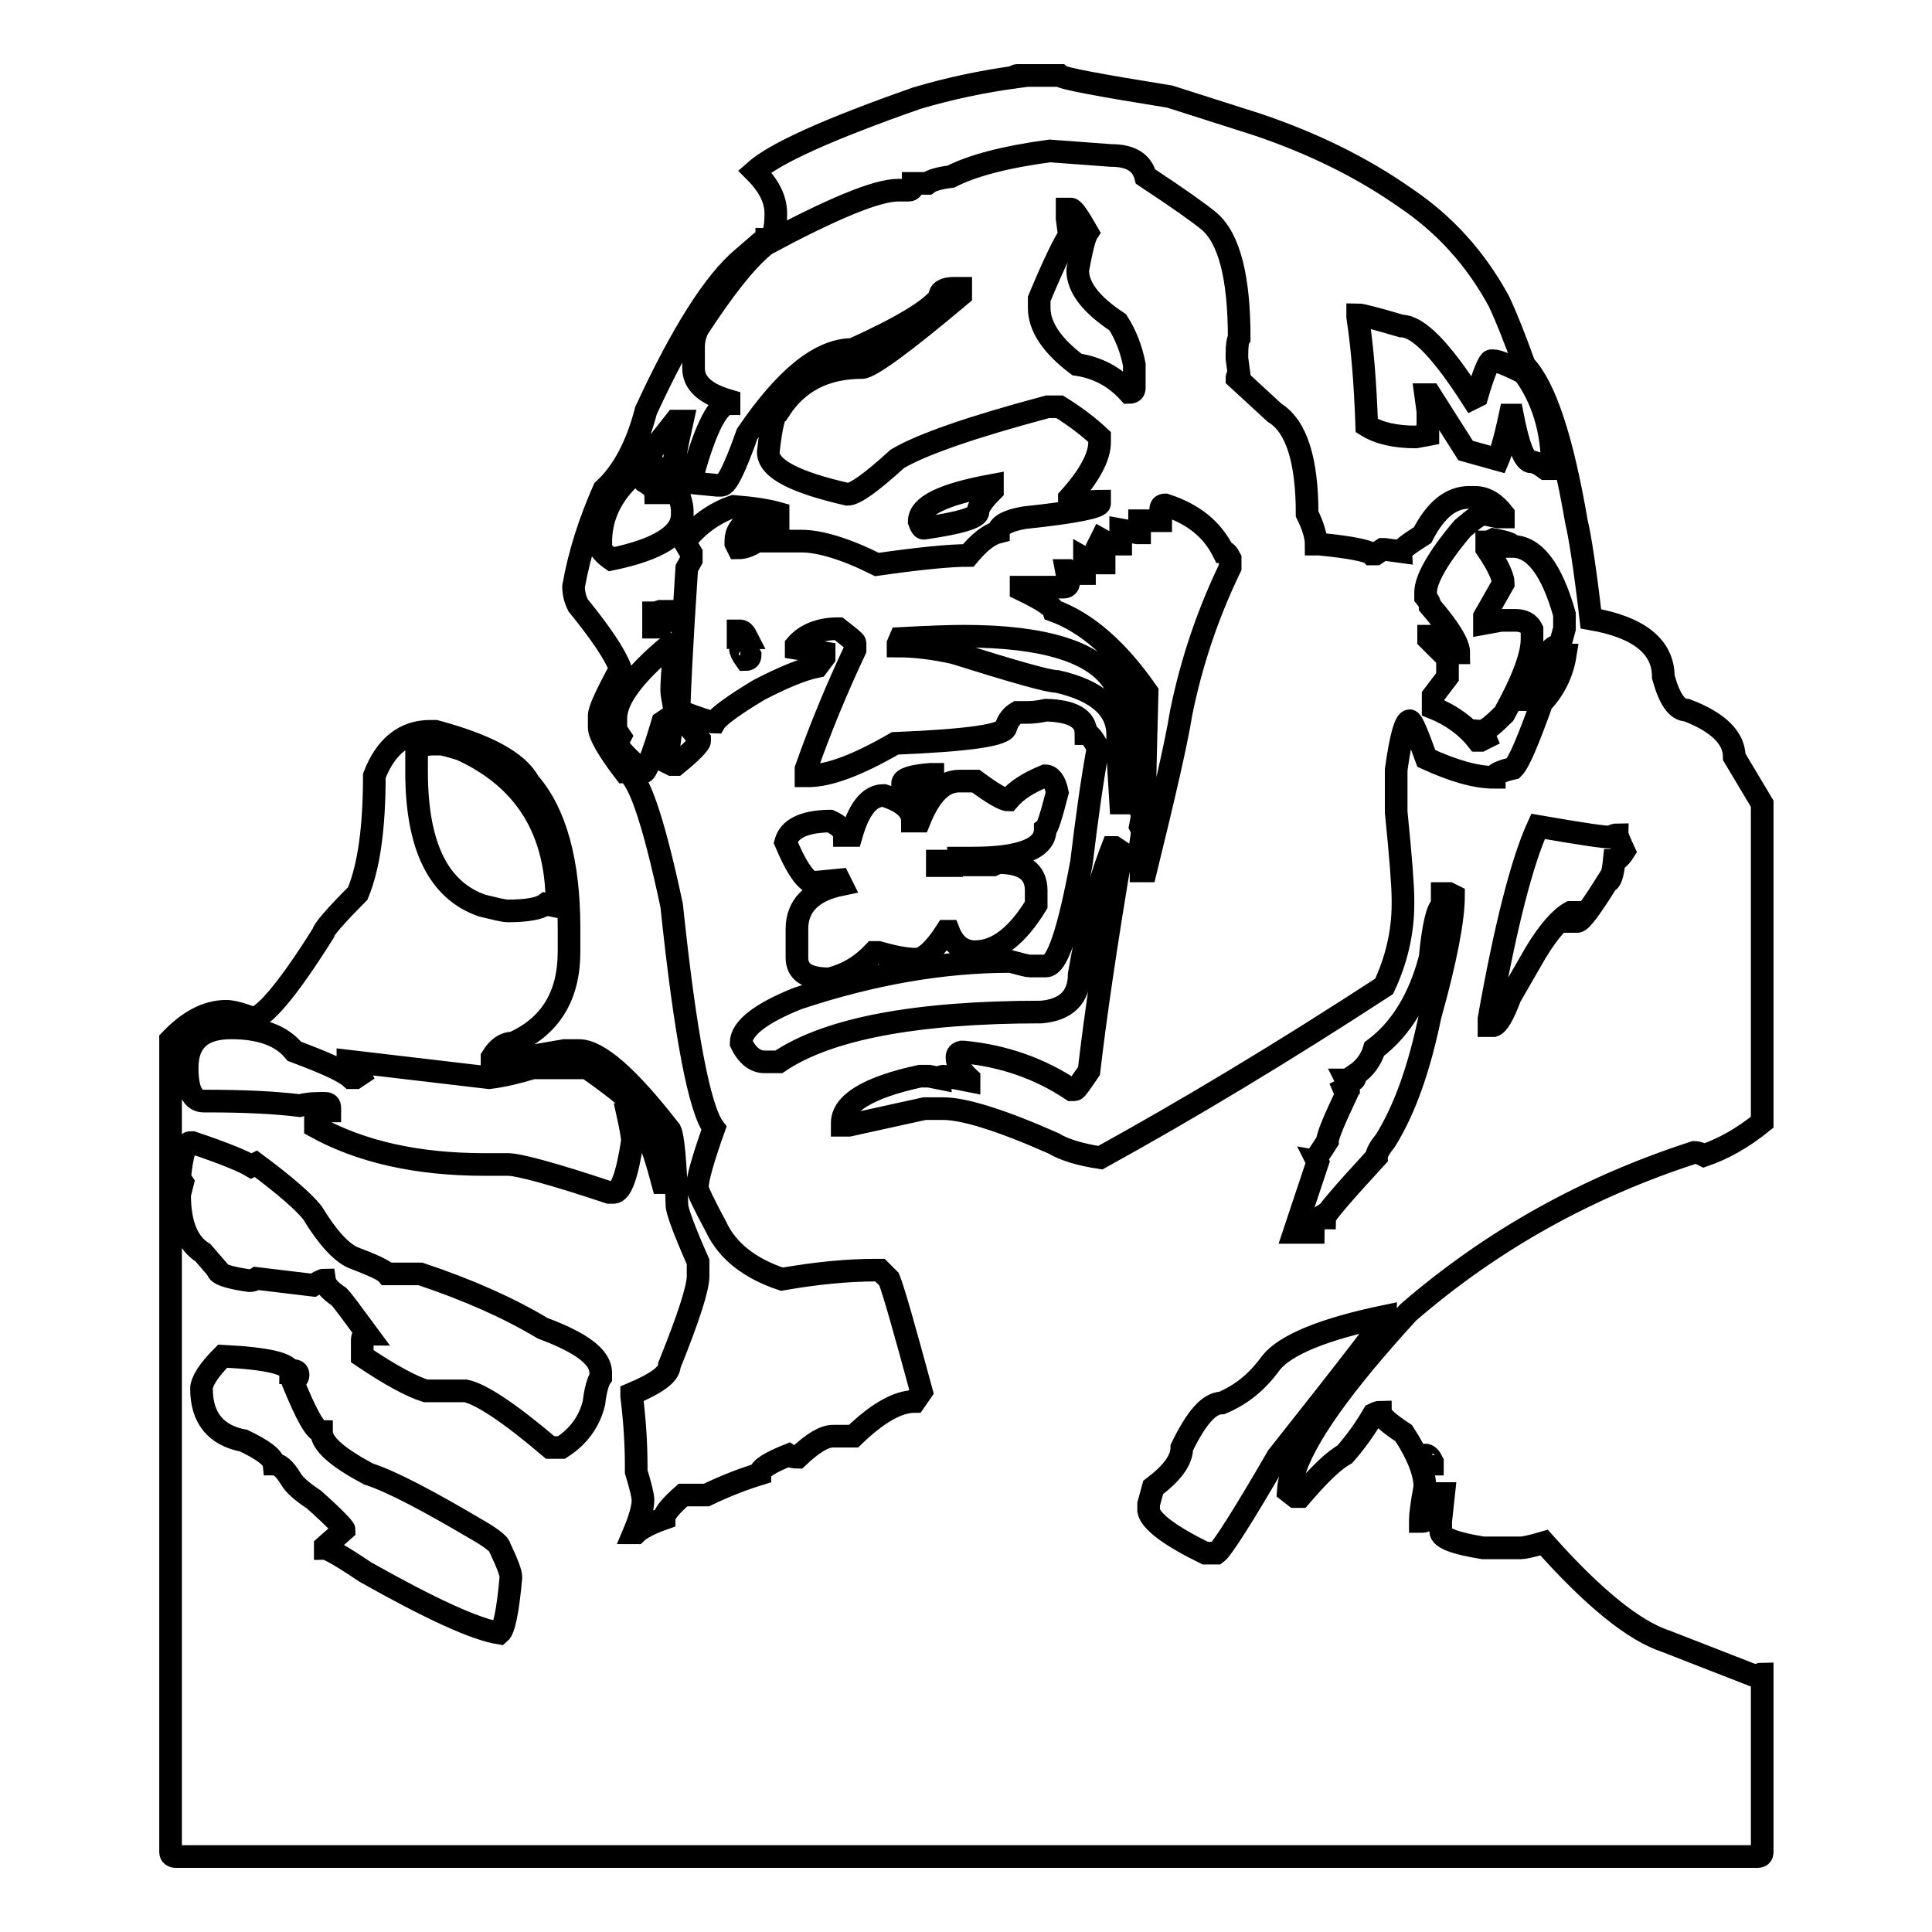
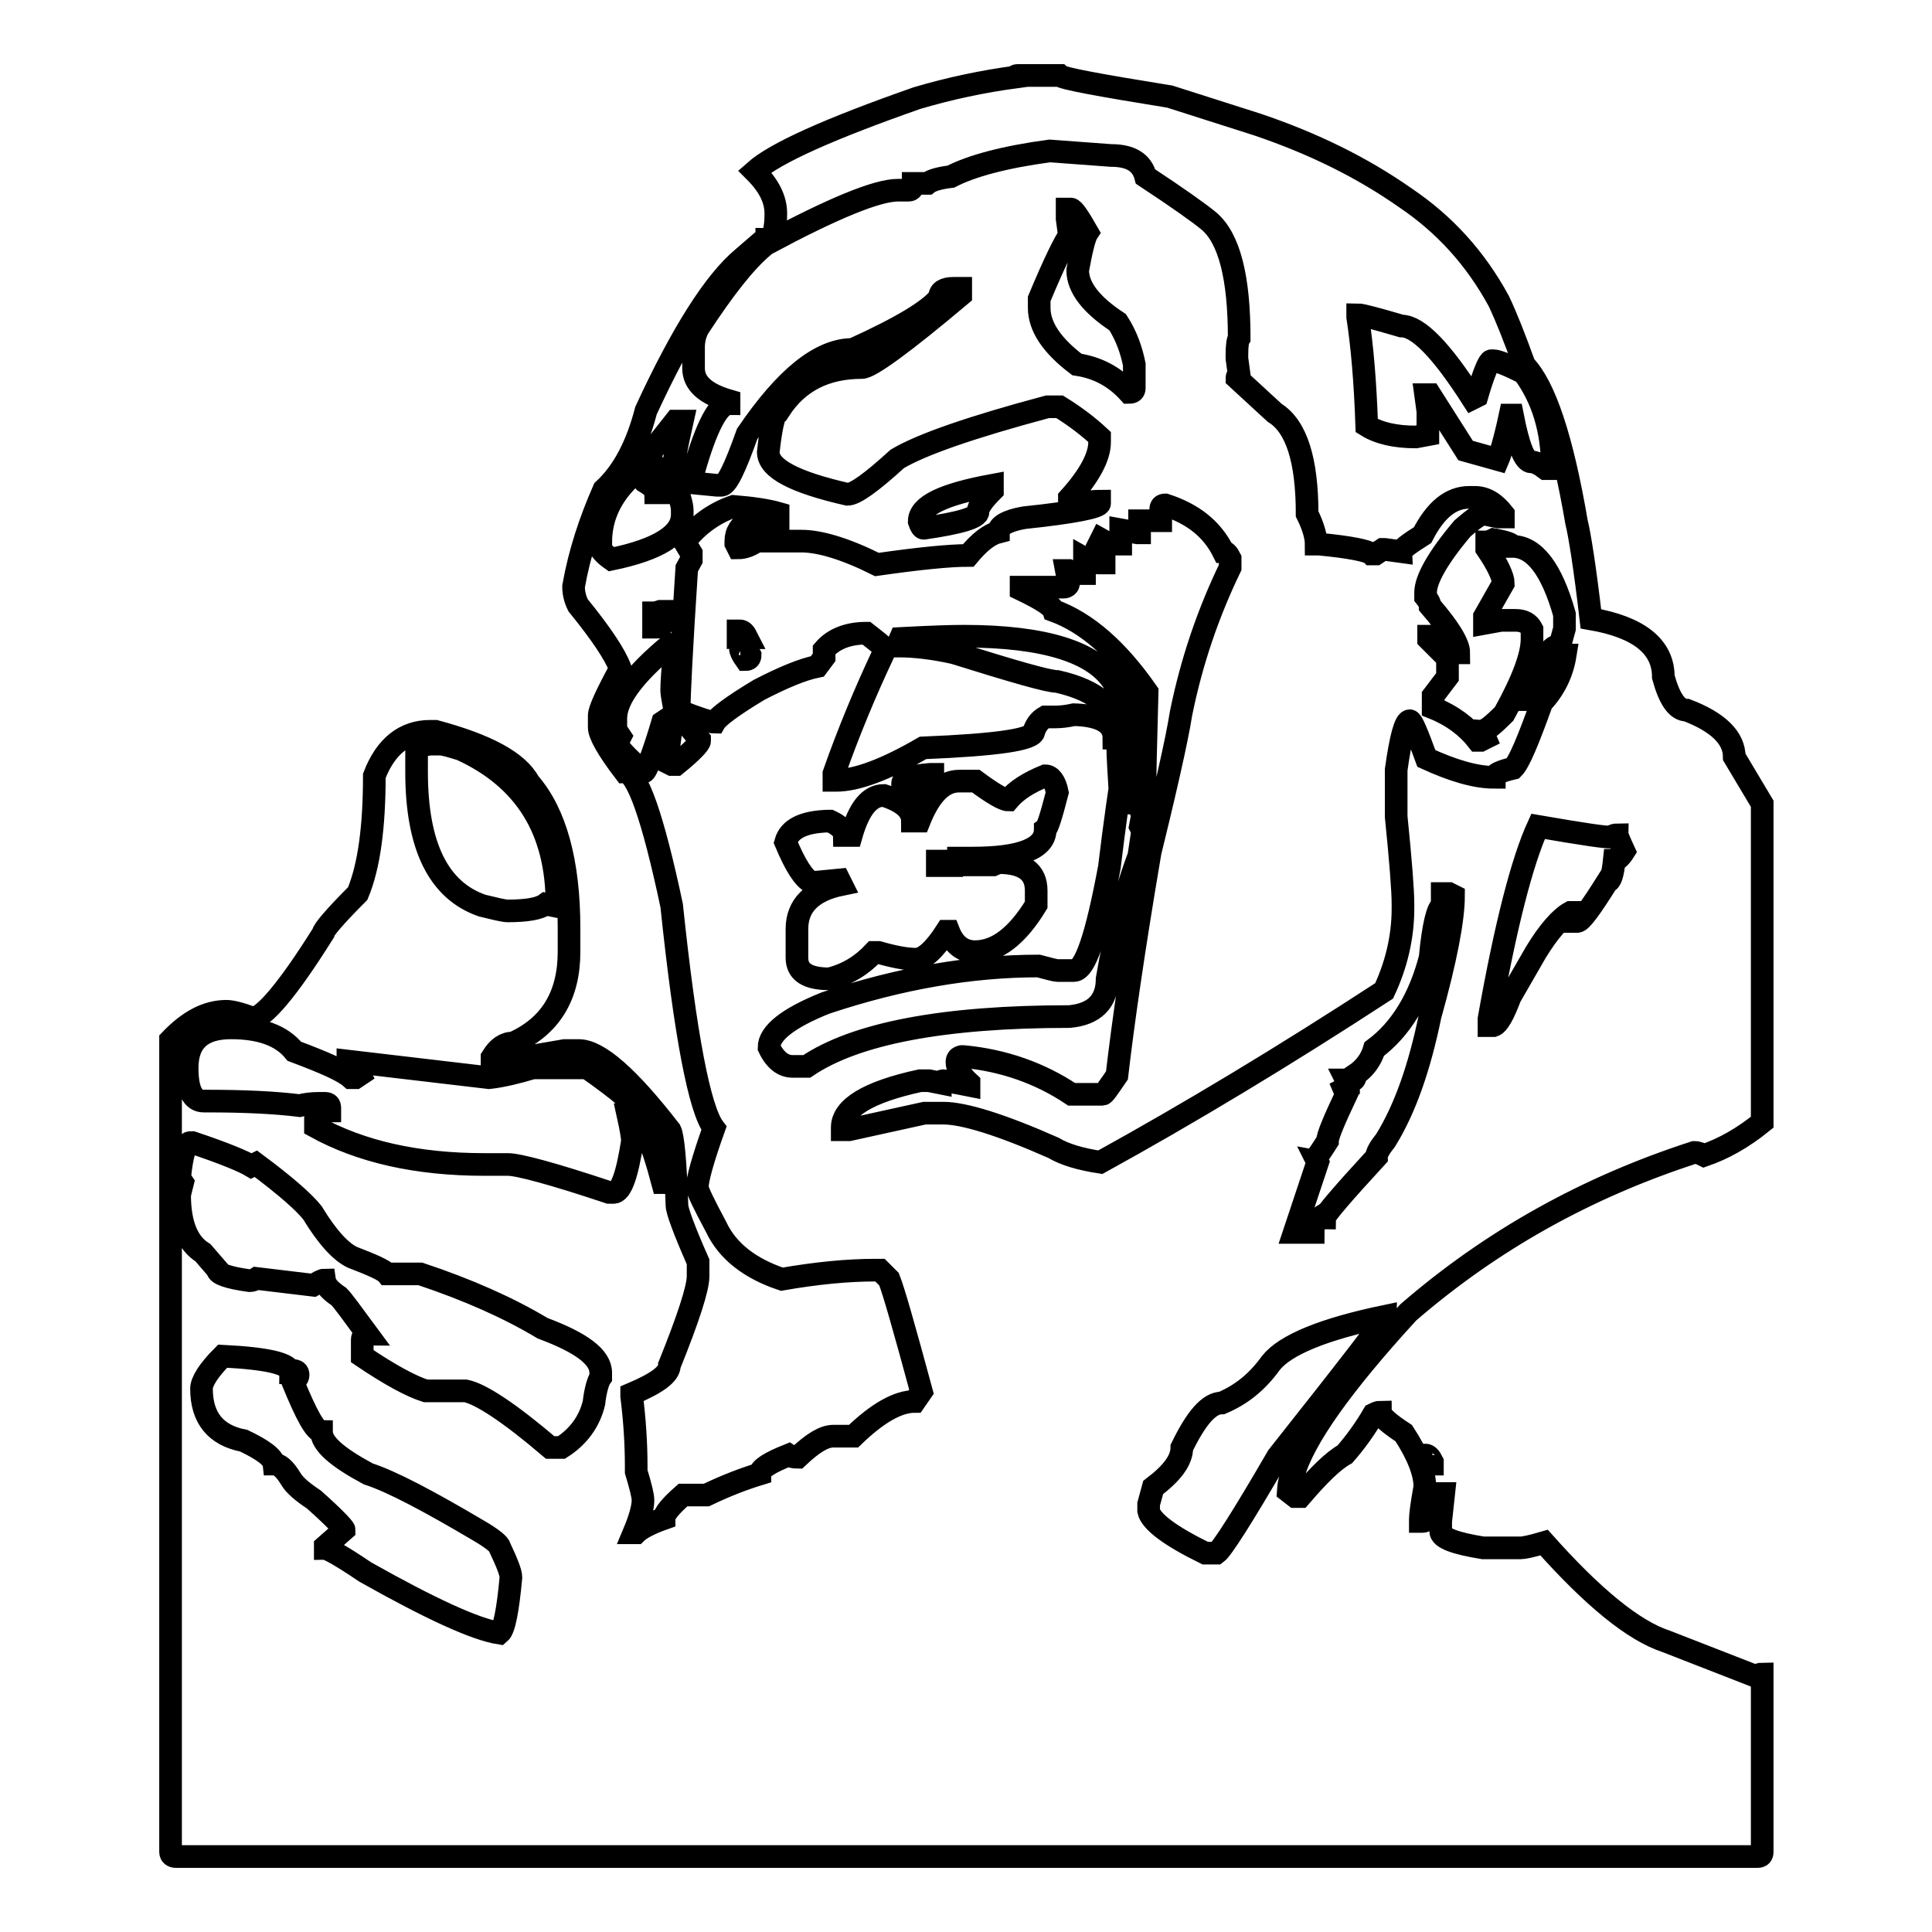
<svg xmlns="http://www.w3.org/2000/svg" version="1.1" x="0px" y="0px" viewBox="0 0 256 256" enable-background="new 0 0 256 256" xml:space="preserve">
  <g>
    <g>
-       <path stroke-width="3" fill-opacity="0" stroke="#000000" d="M134.8,10h5.6c0.4,0.4,5.3,1.3,14.6,2.8l11.6,3.7c7.4,2.5,13.9,5.7,19.6,9.7c5.2,3.5,9.3,8,12.4,13.7c1,2.1,2.1,4.9,3.4,8.5c2.7,2.8,5,9.7,6.9,20.8c0.4,1.6,1.1,5.9,1.9,12.8c6.4,1.1,9.6,3.7,9.6,7.7c0.8,2.9,1.8,4.4,3.1,4.4c4.2,1.6,6.3,3.7,6.3,6.2l3.7,6.2v42.2c-2.6,2.1-5.1,3.5-7.7,4.4c-0.4-0.2-0.8-0.4-1.3-0.4c-14.2,4.6-26.8,11.6-37.9,21.2c-8.8,9.6-13.9,16.8-15.2,21.5c-0.3,0-0.6,0.7-0.7,2.2l0.9,0.7h0.7c2.4-2.8,4.3-4.7,5.9-5.6c1.4-1.6,2.7-3.4,3.8-5.3c0.4-0.2,0.7-0.3,0.9-0.3c0,0.5,1.1,1.5,3.1,2.8c1.9,2.9,2.8,5.3,2.8,7.1c-0.4,2.2-0.6,3.7-0.6,4.3v0.3h0.3c0.7,0,1.4-1.2,2.2-3.7h0.6l-0.4,3.7v1.3c0,0.9,1.9,1.6,5.6,2.2h5c0.4,0,1.4-0.2,3.1-0.7c6.5,7.3,11.9,11.7,16.2,13.1l11.8,4.6c0.4-0.2,0.7-0.3,0.9-0.3v23.6c0,0.4-0.2,0.6-0.6,0.6H23.3c-0.4,0-0.7-0.2-0.7-0.6V137.8c2.4-2.5,4.8-3.8,7.4-3.8c0.7,0,1.9,0.3,3.5,0.9c1.4,0,4.6-3.7,9.3-11.2c0-0.4,1.5-2.2,4.6-5.3c1.5-3.6,2.2-8.8,2.2-15.6c1.5-3.9,4-5.9,7.4-5.9h0.7c6.7,1.8,10.9,4,12.4,6.8c3.5,4,5.3,10.5,5.3,19.3v3.1c0,5.9-2.5,9.9-7.4,12.1c-1.1,0-2,0.6-2.8,1.9v0.7h0.3l9.3-1.6h1.9c2.6,0,6.6,3.5,12.1,10.6c0.4,0.8,0.7,4.1,0.9,9.9c0,0.7,0.9,3.2,2.8,7.5v1.9c0,1.6-1.3,5.6-3.8,11.8c0,1.2-1.7,2.4-5,3.8v0.3c0.4,3.2,0.6,6.3,0.6,9.3v0.7c0.6,2,0.9,3.2,0.9,3.8c0,0.9-0.4,2.4-1.2,4.3h0.3c0.5-0.5,1.7-1.2,3.7-1.9c0-0.6,0.8-1.6,2.5-3.1h3.1c2.5-1.2,4.8-2.1,7.1-2.8c0-0.7,1.3-1.5,3.8-2.5c0.3,0.2,0.7,0.3,1.2,0.3c2-1.9,3.5-2.8,4.7-2.8h2.7c3.2-3.1,5.9-4.6,8.1-4.6l0.9-1.3c-2.3-8.5-3.7-13.4-4.3-14.9l-1.2-1.2h-0.6c-3.7,0-7.8,0.4-12.4,1.2c-4.2-1.4-7.2-3.7-8.7-6.9c-1.6-3-2.5-4.8-2.5-5.3c0-1,0.7-3.6,2.2-7.8c-1.9-2.5-3.8-12.3-5.6-29.5c-2.5-11.8-4.6-17.7-6.2-17.7c-2.3-3-3.4-5-3.4-5.9v-1.6c0-0.7,0.9-2.7,2.8-6.2c-0.7-1.9-2.6-4.7-5.6-8.4c-0.4-0.8-0.6-1.6-0.6-2.5c0.8-4.5,2.2-8.7,4-12.8c2.6-2.4,4.4-5.9,5.6-10.5c4.8-10.4,9.1-17.1,12.8-20.2l2.2-1.9h0.6v0.3c-2.5,2.1-5.3,5.7-8.7,10.9c-0.4,0.8-0.6,1.6-0.6,2.5v2.8c0,2,1.6,3.4,4.7,4.3v0.4c-1.4,0-3,3-4.7,9V64l3.1,0.3h0.6c0.7,0,1.8-2.3,3.4-6.8c5.1-7.5,9.7-11.2,14-11.2c6.4-2.9,10.2-5.2,11.5-6.9c0-0.8,0.6-1.2,1.9-1.2h0.9v0.9c-7.6,6.4-12,9.6-13.1,9.6c-4.9,0-8.5,1.9-10.9,5.6c-0.6,0-1.1,1.9-1.5,5.6c0,2.2,3.5,4,10.5,5.6c1,0,3.2-1.6,6.6-4.7c3.2-1.9,9.8-4.2,19.9-6.9h1.6c2.1,1.3,3.8,2.6,5.3,4v0.7c0,1.9-1.3,4.4-4,7.4v0.4l0.6,0.3c1.8-0.2,3-0.3,3.4-0.3v0.3c0,0.5-3.3,1.2-10,1.9c-2.3,0.4-3.4,1.1-3.4,1.9c-1.2,0.3-2.5,1.3-4,3.1c-2.5,0-6.5,0.4-12.1,1.2c-4.2-2.1-7.6-3.1-10-3.1h-5.9c-0.9,0.6-1.7,0.9-2.5,0.9l-0.3-0.6v-0.3c0-1.2,0.6-2.1,1.8-2.8h3.8v-0.9c-1.4-0.4-3.4-0.7-5.9-0.9c-2.6,0.9-4.8,2.5-6.5,4.7l0.9,1.5v0.9L91,75.3C90.3,85.9,90,92.1,90,94h-0.6c-0.2-1.2-0.4-2-0.4-2.5c0-0.8,0.1-2.7,0.4-5.6l-0.7-0.4c-4.8,4-7.1,7.2-7.1,9.7v1.5l0.6,0.9c-0.2,0.4-0.4,0.7-0.4,0.9c0,0.5,1.2,1.8,3.5,3.8c0.3,0,1.2-2.2,2.5-6.6l0.9-0.6c0.2,0.4,0.3,0.7,0.3,0.9c-0.4,3.1-0.6,4.8-0.6,5l0.6,0.3h0.6c2.1-1.7,3.1-2.8,3.1-3.1V98C91,95.9,90,94.8,90,94.5v-0.3c2.6,1,4.1,1.5,4.7,1.5c0.4-0.7,2.4-2.2,5.9-4.3c3.1-1.6,5.7-2.7,7.7-3.1l0.9-1.2v-0.6l-3.7-0.6v-0.4c1.2-1.4,3.1-2.2,5.6-2.2c1.4,1.1,2.2,1.7,2.2,1.9v0.9c-2.4,5.1-4.6,10.4-6.5,15.8v0.9h0.3c2.7,0,6.5-1.4,11.5-4.3c9.8-0.4,14.7-1.1,14.7-2.2c0.3-0.9,0.8-1.5,1.5-1.9h1.3c0.8,0,1.6-0.1,2.5-0.3c3.5,0.1,5.3,1.1,5.3,3.1c0.4,0,0.9,0.6,1.6,1.9c-0.8,4.3-1.5,9.4-2.2,15.2c-1.7,9.1-3.2,13.7-4.7,13.7h-2.2c-0.2,0-1-0.2-2.5-0.6c-8.9,0-18.3,1.6-28.2,4.9c-5,2-7.5,4-7.5,5.9c0.8,1.7,1.9,2.5,3.1,2.5h1.9c6.5-4.4,18.2-6.6,34.8-6.6c3.3-0.3,5-2,5-5c1.1-6.4,2.5-11.9,4.4-16.8h0.3l0.9,0.6c-2.1,12.4-3.5,22.1-4.3,29c-1.1,1.6-1.7,2.5-1.9,2.5H142c-4.2-2.8-9-4.5-14.3-5h-0.3c-0.4,0.1-0.6,0.3-0.6,0.7c0,0.8,0.5,1.8,1.6,2.8v0.3c-2-0.4-3.2-0.6-3.4-0.6s-0.4,0.1-0.4,0.3l-1.5-0.3h-1.2c-6.9,1.5-10.3,3.6-10.3,6.2v0.3h0.9l10-2.2h2.5c2.7,0,7.6,1.5,14.6,4.6c1.5,0.9,3.6,1.5,6.2,1.9c11.6-6.4,24.1-13.9,37.6-22.7c1.6-3.4,2.5-7.1,2.5-10.9v-0.6c0-1.8-0.3-5.7-0.9-11.6V102c0.6-4.3,1.2-6.5,1.8-6.5c0.3,0,1,1.7,2.2,5c3.5,1.6,6.5,2.5,9,2.5c0-0.4,0.8-0.8,2.5-1.2c0.8-0.8,2-3.7,3.8-8.7c1.6-1.7,2.7-3.8,3.1-6.3h-0.6c-1.9,2.3-3.1,4.2-3.4,5.9h-0.7c1.2-4.8,2.6-7.2,4-7.2l0.6-2.2v-1.9c-1.7-6-4-9-6.9-9c0-0.3-0.8-0.6-2.5-0.9c-0.4,0.2-0.7,0.3-0.9,0.3v0.9c1.5,2.2,2.2,3.8,2.2,4.6l-2.5,4.4v0.9l2.2-0.4h1.9c1.1,0,1.8,0.4,2.2,1.2v1.3c0,2.1-1.2,5.4-3.7,9.9c-1.5,1.5-2.4,2.2-2.8,2.2v0.3l0.3,0.7l-0.6,0.3h-0.4c-1.4-1.8-3.4-3.3-5.9-4.3v-1.6l1.9-2.5v-2.5l-2.5-2.5v-0.4h0.6c0,0.3,0.9,1.1,2.8,2.2h0.6c0-1.2-1.3-3.3-3.8-6.2c0-0.3-0.2-0.7-0.6-1.2v-0.6c0-1.7,1.6-4.6,4.9-8.5c1.5-1.3,2.4-1.9,2.8-1.9l1.9,0.4h0.7v-0.4c-1.1-1.4-2.3-2.2-3.8-2.2h-0.7c-2.5,0-4.5,1.7-6.2,5c-1.9,1.2-2.8,1.9-2.8,2.2l-2.2-0.3h-0.3l-0.9,0.6h-0.6c-0.4-0.4-2.7-0.9-6.9-1.3h-0.4c0-1-0.4-2.4-1.2-4c0-7.1-1.4-11.6-4.3-13.4l-5-4.6c0-0.2,0.1-0.4,0.3-0.4l-0.3-2.2V47c0-1.2,0.1-1.9,0.3-2.2c0-8-1.3-13.2-4-15.5c-1.2-1-4-3-8.4-5.9c-0.5-1.9-2-2.8-4.6-2.8l-8.1-0.6c-6,0.8-10.4,2-13.1,3.4c-1.6,0.2-2.6,0.5-3.1,0.9h-1.9c0,0.6-0.2,0.9-0.6,0.9H119c-2.8,0-8.6,2.4-17.4,7.1v-0.6c0.8,0,1.2-1.1,1.2-3.4c0-1.9-0.9-3.7-2.8-5.6c2.7-2.4,9.8-5.6,21.5-9.7c4.4-1.3,8.7-2.2,13.1-2.8C134.5,10.1,134.6,10,134.8,10L134.8,10z M141.6,27.7h0.3c0.3,0,1,1,2.2,3.1c-0.4,0.6-0.8,2.3-1.3,5c0,2.3,1.8,4.6,5.3,6.9c1.1,1.7,1.8,3.6,2.2,5.6v3.1c0,0.4-0.2,0.6-0.7,0.6c-1.9-2.1-4.2-3.3-6.9-3.7c-3.3-2.5-5-5-5-7.5v-1.2c2-4.8,3.4-7.6,4-8.4l-0.3-2.2V27.7L141.6,27.7z M179.9,41.7V42c0.6,3.9,1,8.6,1.2,14.4c1.6,1,3.8,1.5,6.5,1.5l1.6-0.3v-3.1l-0.3-2.2h0.6l4.7,7.4l4.3,1.2c0.3-0.7,0.9-2.6,1.6-5.9h0.3c0.8,4.1,1.6,6.2,2.5,6.2c0.5,0,1.1,0.3,1.9,0.9h0.9c0-5.1-1.3-9.3-3.8-12.7c-2.2-1.1-3.5-1.6-4-1.6h-0.3c-0.3,0-1,1.6-1.9,4.7l-0.6,0.3c-4.1-6.4-7.2-9.6-9.4-9.6C182.3,42.2,180.4,41.7,179.9,41.7L179.9,41.7z M79.2,71.9c0.2,0.8,0.8,1.5,1.8,2.2c6.3-1.3,9.4-3.3,9.4-5.9v-0.6c0-0.7-0.4-2.1-1.3-4.4v-0.3c0-0.7,0.4-3.1,1.3-7.1h-0.9l-5.6,7.1c-2.9,2.6-4.3,5.6-4.3,9H79.2L79.2,71.9z M86.9,61.9l0.6,0.9v2.5h-0.6c0-0.4-0.5-0.9-1.5-1.5l-0.7-0.9C84.8,62.4,85.5,62.1,86.9,61.9L86.9,61.9z M121.8,69.1c0.2,0.6,0.4,0.9,0.6,0.9c4.8-0.7,7.2-1.4,7.2-2.2c0-0.6,0.6-1.5,1.9-2.8v-0.7C125,65.5,121.8,67,121.8,69.1z M154.4,66.9c3.7,1.2,6.2,3.2,7.7,6.2c0.3,0,0.6,0.3,0.9,0.9v1.2c-2.9,6-5.1,12.4-6.5,19.3c-0.6,3.8-2.2,10.7-4.7,20.9h-0.6c0-0.5-0.1-0.9-0.4-1.3l0.6-4l-0.3-0.6l0.3-1.6l-0.3-0.6c0.4-0.7,0.6-1.3,0.6-1.9c0-1.9,0.1-6.5,0.3-13.7c-3.9-5.6-8-9.2-12.4-10.8c-0.2-0.6-1.6-1.5-4.3-2.8v-0.3h5.6c0.4,0,0.7-0.2,0.7-0.6l-0.3-1.6h0.3c0.4,0.2,0.8,0.4,1.2,0.4h0.9V74c0.7,0.4,1.3,0.6,1.9,0.6h0.7v-1.6l-0.7-0.9l0.3-0.6c0.7,0.4,1.3,0.6,1.9,0.6h0.7v-1.9l2.2,0.4h0.3v-1.6h2.8v-1.5C153.8,67.1,154,66.9,154.4,66.9L154.4,66.9z M86.6,81.2v1.9h0.6c0.4,0,0.6-0.2,0.6-0.6v-1.5h-0.3C87.2,81.1,86.9,81.2,86.6,81.2L86.6,81.2z M97.8,83.6h0.3c0.3,0,0.6,0.3,0.9,0.9c-0.2,0-0.3,0.1-0.3,0.4c-0.4-0.2-0.7-0.4-0.9-0.4V83.6z M127.7,84.3c10.7,0,17.4,2.1,19.9,6.2c1.9,2,2.8,3.2,2.8,3.8l-1.3,12.1h-0.6c-0.2-3.4-0.4-6-0.4-7.8v-1.2c0-3.5-2.7-5.9-8-7.1c-1.2,0-5.7-1.3-13.7-3.8c-2.7-0.6-5.2-0.9-7.4-0.9v-0.3l0.3-0.7C123.1,84.4,125.9,84.3,127.7,84.3L127.7,84.3z M98.1,85.9h0.4c0.3,0,0.6,0.3,0.9,0.9c0,0.4-0.2,0.6-0.6,0.6C98.3,86.7,98.1,86.2,98.1,85.9L98.1,85.9z M55.2,99.5v2.8c0,9.8,2.9,15.7,8.7,17.7c1.7,0.4,2.8,0.7,3.4,0.7c2.5,0,4.2-0.3,5-0.9l1.5,0.3v-0.3c0-9.8-4.2-16.6-12.7-20.5c-1.3-0.4-2.3-0.7-2.8-0.7h-1.2C55.9,98.7,55.2,99,55.2,99.5L55.2,99.5z M119.6,103.8v0.4c0,0.3,0.3,0.6,0.9,0.9h0.6c1.6-1.3,2.5-2,2.5-2.2v-0.3h-0.3C120.8,102.8,119.6,103.2,119.6,103.8L119.6,103.8z M133.6,106c-0.6,0-2-0.8-4.3-2.5h-2.2c-2.2,0-3.9,1.8-5.3,5.3h-0.9c0-1.5-1.3-2.6-3.8-3.4c-1.9,0-3.3,1.8-4.3,5.3h-0.9c0-0.6-0.6-1.3-1.9-1.9h-0.3c-3.2,0.1-5.1,1-5.6,2.8c1.3,3.1,2.4,4.8,3.4,5.3h0.6l3.1-0.3l0.3,0.6c-3.9,0.8-5.9,2.8-5.9,5.9v3.8c0,1.9,1.4,2.8,4.3,2.8c2.4-0.6,4.3-1.8,5.9-3.5h0.6c2.1,0.6,3.7,0.9,5,0.9c1,0,2.4-1.2,4-3.7h0.3c0.7,1.8,1.9,2.7,3.5,2.7c2.9,0,5.6-2.1,8.1-6.2v-1.9c0-2.5-1.7-3.7-5-3.7l-0.7,0.3h-4c-0.4,0-0.6-0.2-0.6-0.6v-0.3h1.9c6.4,0,9.6-1.3,9.6-3.8c0.3-0.2,0.8-1.8,1.6-4.9c-0.3-1.5-0.9-2.2-1.6-2.2C136.3,103.7,134.7,104.7,133.6,106L133.6,106z M203.8,109.5c-2.1,4.6-4.3,13.1-6.5,25.5v0.9h0.6c0.6-0.2,1.3-1.4,2.2-3.8l3.4-5.9c1.7-2.8,3.3-4.6,4.6-5.3h0.4v0.3c-0.2,0.4-0.4,0.7-0.4,0.9h0.9c0.5,0,1.8-1.8,4-5.3c0.4,0,0.7-0.9,0.9-2.8c0.3,0,0.8-0.4,1.3-1.2c-0.6-1.3-0.9-2-0.9-2.2c-0.2,0-0.6,0.1-0.9,0.3C212.9,111,209.6,110.5,203.8,109.5L203.8,109.5z M124.2,114.1h1.9v0.6h-1.9V114.1z M191.1,118.5v1.5c-0.6,0.3-1.2,2.6-1.6,6.9c-1.4,5.4-3.9,9.5-7.4,12.1c-0.4,1.4-1.3,2.6-2.5,3.4c0,0.4-0.1,0.7-0.3,0.7h-0.9c0.2,0.4,0.3,0.7,0.3,0.9l-0.6,0.3l0.3,0.7c-1.6,3.4-2.5,5.5-2.5,6.2c-0.9,1.4-1.4,2.2-1.6,2.2l0.3,0.6l-3.1,9.3h2.5c0-1,0.4-1.7,1.2-2.2c0,0.2,0.1,0.3,0.3,0.3c0-0.4,2.3-3.1,6.9-8.1c0-0.5,0.4-1.2,1.2-2.2c2.6-4.2,4.5-9.7,5.9-16.5c2.1-7.5,3.1-12.8,3.1-15.9l-0.6-0.3H191.1L191.1,118.5z M24.8,141.5c0,2.9,0.7,4.4,2.2,4.4h0.6c4.8,0,8.9,0.2,12.1,0.6c0.8-0.2,1.6-0.3,2.5-0.3h0.9c0.4,0,0.6,0.2,0.6,0.6v0.4c-1.3,0-1.9,0.3-1.9,0.9v1.2c6,3.3,13.4,5,22.4,5h3.1c1.4,0,5.9,1.2,13.4,3.7h0.6c1,0,1.8-2.3,2.5-6.8c0-0.5-0.2-1.7-0.6-3.5h0.6c1.1,0.3,2.5,3.3,4,9h0.6c0-4.7-1.3-7.9-4-9.6c0-0.6-2.2-2.5-6.6-5.6h-7.2c-2,0.6-4,1.1-5.8,1.3l-18.7-2.2v0.6c0.6,0,1.2,0.4,1.6,1.2l-0.6,0.4h-0.6c-1-0.9-3.5-2-7.5-3.5c-1.7-2.1-4.5-3.1-8.4-3.1C26.7,136.2,24.8,138,24.8,141.5L24.8,141.5z M23.8,156.1l0.4,0.6l-0.4,1.6c0,3.8,1,6.4,3.1,7.7l1.9,2.2c0,0.6,1.4,1.1,4.3,1.5c0.2,0,0.6-0.1,0.9-0.3l7.5,0.9c0.7-0.4,1.2-0.7,1.5-0.7c0.1,0.7,0.7,1.4,1.9,2.2c0.6,0.6,1.8,2.3,3.8,5c-0.4,0-0.7,0.3-0.7,0.7v2.2c3.7,2.5,6.5,4,8.4,4.6h5.3c2,0.4,5.8,2.9,11.2,7.5h1.5c2.2-1.4,3.7-3.4,4.3-5.9c0.2-1.8,0.6-3,0.9-3.4v-0.6c0-2.1-2.6-4-7.7-5.9c-4.5-2.7-9.9-5.1-16.2-7.2h-4.4c-0.4-0.5-2-1.2-4.6-2.2c-1.5-0.7-3.3-2.6-5.3-5.9c-1.1-1.4-3.6-3.6-7.5-6.5l-0.6,0.3c-1-0.6-3.6-1.7-7.8-3.1h-0.3C24.6,151.4,24.1,153,23.8,156.1L23.8,156.1z M152.2,199.3v0.9c0.3,1.4,2.8,3.3,7.5,5.6h1.5c0.7-0.5,3.4-4.7,8.1-12.8c9.5-12,14.3-18.2,14.3-18.6c-8.2,1.7-13.3,3.8-15.2,6.2c-1.8,2.5-3.9,4.2-6.5,5.3c-1.7,0-3.4,2-5.3,5.9c0,1.7-1.3,3.4-3.8,5.3L152.2,199.3z M29.5,179.7c-1.9,1.9-2.8,3.4-2.8,4.3c0,3.9,1.9,6.2,5.6,6.9c2.5,1.2,3.9,2.2,4,3.1c0.7,0,1.4,0.6,2.2,1.9c0.5,0.9,1.6,1.8,3.1,2.8c2.7,2.4,4,3.8,4,4l-2.5,2.2v0.3c0.4,0,2.2,1,5.3,3.1c8.7,4.9,14.6,7.6,17.8,8.1c0.6-0.5,1.1-3,1.5-7.4c0-0.6-0.5-1.9-1.5-4c0-0.3-0.9-1.1-2.8-2.2c-6.6-3.9-11.5-6.5-14.6-7.5c-4.1-2.2-6.2-4-6.2-5.6c-0.8,0-2-2.2-3.8-6.6v-0.3c0.4,0,0.7-0.2,0.7-0.6c0-0.4-0.2-0.6-0.7-0.6c0,0.2-0.1,0.3-0.3,0.3C38.5,180.7,35.5,180,29.5,179.7L29.5,179.7z M188.9,192.8c0.3,0,0.6,0.3,0.9,0.9v0.3h-0.3c-0.4,0-0.6-0.2-0.6-0.6V192.8L188.9,192.8z" />
+       <path stroke-width="3" fill-opacity="0" stroke="#000000" d="M134.8,10h5.6c0.4,0.4,5.3,1.3,14.6,2.8l11.6,3.7c7.4,2.5,13.9,5.7,19.6,9.7c5.2,3.5,9.3,8,12.4,13.7c1,2.1,2.1,4.9,3.4,8.5c2.7,2.8,5,9.7,6.9,20.8c0.4,1.6,1.1,5.9,1.9,12.8c6.4,1.1,9.6,3.7,9.6,7.7c0.8,2.9,1.8,4.4,3.1,4.4c4.2,1.6,6.3,3.7,6.3,6.2l3.7,6.2v42.2c-2.6,2.1-5.1,3.5-7.7,4.4c-0.4-0.2-0.8-0.4-1.3-0.4c-14.2,4.6-26.8,11.6-37.9,21.2c-8.8,9.6-13.9,16.8-15.2,21.5c-0.3,0-0.6,0.7-0.7,2.2l0.9,0.7h0.7c2.4-2.8,4.3-4.7,5.9-5.6c1.4-1.6,2.7-3.4,3.8-5.3c0.4-0.2,0.7-0.3,0.9-0.3c0,0.5,1.1,1.5,3.1,2.8c1.9,2.9,2.8,5.3,2.8,7.1c-0.4,2.2-0.6,3.7-0.6,4.3v0.3h0.3c0.7,0,1.4-1.2,2.2-3.7h0.6l-0.4,3.7v1.3c0,0.9,1.9,1.6,5.6,2.2h5c0.4,0,1.4-0.2,3.1-0.7c6.5,7.3,11.9,11.7,16.2,13.1l11.8,4.6c0.4-0.2,0.7-0.3,0.9-0.3v23.6c0,0.4-0.2,0.6-0.6,0.6H23.3c-0.4,0-0.7-0.2-0.7-0.6V137.8c2.4-2.5,4.8-3.8,7.4-3.8c0.7,0,1.9,0.3,3.5,0.9c1.4,0,4.6-3.7,9.3-11.2c0-0.4,1.5-2.2,4.6-5.3c1.5-3.6,2.2-8.8,2.2-15.6c1.5-3.9,4-5.9,7.4-5.9h0.7c6.7,1.8,10.9,4,12.4,6.8c3.5,4,5.3,10.5,5.3,19.3v3.1c0,5.9-2.5,9.9-7.4,12.1c-1.1,0-2,0.6-2.8,1.9v0.7h0.3l9.3-1.6h1.9c2.6,0,6.6,3.5,12.1,10.6c0.4,0.8,0.7,4.1,0.9,9.9c0,0.7,0.9,3.2,2.8,7.5v1.9c0,1.6-1.3,5.6-3.8,11.8c0,1.2-1.7,2.4-5,3.8v0.3c0.4,3.2,0.6,6.3,0.6,9.3v0.7c0.6,2,0.9,3.2,0.9,3.8c0,0.9-0.4,2.4-1.2,4.3h0.3c0.5-0.5,1.7-1.2,3.7-1.9c0-0.6,0.8-1.6,2.5-3.1h3.1c2.5-1.2,4.8-2.1,7.1-2.8c0-0.7,1.3-1.5,3.8-2.5c0.3,0.2,0.7,0.3,1.2,0.3c2-1.9,3.5-2.8,4.7-2.8h2.7c3.2-3.1,5.9-4.6,8.1-4.6l0.9-1.3c-2.3-8.5-3.7-13.4-4.3-14.9l-1.2-1.2h-0.6c-3.7,0-7.8,0.4-12.4,1.2c-4.2-1.4-7.2-3.7-8.7-6.9c-1.6-3-2.5-4.8-2.5-5.3c0-1,0.7-3.6,2.2-7.8c-1.9-2.5-3.8-12.3-5.6-29.5c-2.5-11.8-4.6-17.7-6.2-17.7c-2.3-3-3.4-5-3.4-5.9v-1.6c0-0.7,0.9-2.7,2.8-6.2c-0.7-1.9-2.6-4.7-5.6-8.4c-0.4-0.8-0.6-1.6-0.6-2.5c0.8-4.5,2.2-8.7,4-12.8c2.6-2.4,4.4-5.9,5.6-10.5c4.8-10.4,9.1-17.1,12.8-20.2l2.2-1.9h0.6v0.3c-2.5,2.1-5.3,5.7-8.7,10.9c-0.4,0.8-0.6,1.6-0.6,2.5v2.8c0,2,1.6,3.4,4.7,4.3v0.4c-1.4,0-3,3-4.7,9V64l3.1,0.3h0.6c0.7,0,1.8-2.3,3.4-6.8c5.1-7.5,9.7-11.2,14-11.2c6.4-2.9,10.2-5.2,11.5-6.9c0-0.8,0.6-1.2,1.9-1.2h0.9v0.9c-7.6,6.4-12,9.6-13.1,9.6c-4.9,0-8.5,1.9-10.9,5.6c-0.6,0-1.1,1.9-1.5,5.6c0,2.2,3.5,4,10.5,5.6c1,0,3.2-1.6,6.6-4.7c3.2-1.9,9.8-4.2,19.9-6.9h1.6c2.1,1.3,3.8,2.6,5.3,4v0.7c0,1.9-1.3,4.4-4,7.4v0.4l0.6,0.3c1.8-0.2,3-0.3,3.4-0.3v0.3c0,0.5-3.3,1.2-10,1.9c-2.3,0.4-3.4,1.1-3.4,1.9c-1.2,0.3-2.5,1.3-4,3.1c-2.5,0-6.5,0.4-12.1,1.2c-4.2-2.1-7.6-3.1-10-3.1h-5.9c-0.9,0.6-1.7,0.9-2.5,0.9l-0.3-0.6v-0.3c0-1.2,0.6-2.1,1.8-2.8h3.8v-0.9c-1.4-0.4-3.4-0.7-5.9-0.9c-2.6,0.9-4.8,2.5-6.5,4.7l0.9,1.5v0.9L91,75.3C90.3,85.9,90,92.1,90,94h-0.6c-0.2-1.2-0.4-2-0.4-2.5c0-0.8,0.1-2.7,0.4-5.6l-0.7-0.4c-4.8,4-7.1,7.2-7.1,9.7v1.5l0.6,0.9c-0.2,0.4-0.4,0.7-0.4,0.9c0,0.5,1.2,1.8,3.5,3.8c0.3,0,1.2-2.2,2.5-6.6l0.9-0.6c0.2,0.4,0.3,0.7,0.3,0.9c-0.4,3.1-0.6,4.8-0.6,5l0.6,0.3h0.6c2.1-1.7,3.1-2.8,3.1-3.1V98C91,95.9,90,94.8,90,94.5v-0.3c2.6,1,4.1,1.5,4.7,1.5c0.4-0.7,2.4-2.2,5.9-4.3c3.1-1.6,5.7-2.7,7.7-3.1l0.9-1.2v-0.6v-0.4c1.2-1.4,3.1-2.2,5.6-2.2c1.4,1.1,2.2,1.7,2.2,1.9v0.9c-2.4,5.1-4.6,10.4-6.5,15.8v0.9h0.3c2.7,0,6.5-1.4,11.5-4.3c9.8-0.4,14.7-1.1,14.7-2.2c0.3-0.9,0.8-1.5,1.5-1.9h1.3c0.8,0,1.6-0.1,2.5-0.3c3.5,0.1,5.3,1.1,5.3,3.1c0.4,0,0.9,0.6,1.6,1.9c-0.8,4.3-1.5,9.4-2.2,15.2c-1.7,9.1-3.2,13.7-4.7,13.7h-2.2c-0.2,0-1-0.2-2.5-0.6c-8.9,0-18.3,1.6-28.2,4.9c-5,2-7.5,4-7.5,5.9c0.8,1.7,1.9,2.5,3.1,2.5h1.9c6.5-4.4,18.2-6.6,34.8-6.6c3.3-0.3,5-2,5-5c1.1-6.4,2.5-11.9,4.4-16.8h0.3l0.9,0.6c-2.1,12.4-3.5,22.1-4.3,29c-1.1,1.6-1.7,2.5-1.9,2.5H142c-4.2-2.8-9-4.5-14.3-5h-0.3c-0.4,0.1-0.6,0.3-0.6,0.7c0,0.8,0.5,1.8,1.6,2.8v0.3c-2-0.4-3.2-0.6-3.4-0.6s-0.4,0.1-0.4,0.3l-1.5-0.3h-1.2c-6.9,1.5-10.3,3.6-10.3,6.2v0.3h0.9l10-2.2h2.5c2.7,0,7.6,1.5,14.6,4.6c1.5,0.9,3.6,1.5,6.2,1.9c11.6-6.4,24.1-13.9,37.6-22.7c1.6-3.4,2.5-7.1,2.5-10.9v-0.6c0-1.8-0.3-5.7-0.9-11.6V102c0.6-4.3,1.2-6.5,1.8-6.5c0.3,0,1,1.7,2.2,5c3.5,1.6,6.5,2.5,9,2.5c0-0.4,0.8-0.8,2.5-1.2c0.8-0.8,2-3.7,3.8-8.7c1.6-1.7,2.7-3.8,3.1-6.3h-0.6c-1.9,2.3-3.1,4.2-3.4,5.9h-0.7c1.2-4.8,2.6-7.2,4-7.2l0.6-2.2v-1.9c-1.7-6-4-9-6.9-9c0-0.3-0.8-0.6-2.5-0.9c-0.4,0.2-0.7,0.3-0.9,0.3v0.9c1.5,2.2,2.2,3.8,2.2,4.6l-2.5,4.4v0.9l2.2-0.4h1.9c1.1,0,1.8,0.4,2.2,1.2v1.3c0,2.1-1.2,5.4-3.7,9.9c-1.5,1.5-2.4,2.2-2.8,2.2v0.3l0.3,0.7l-0.6,0.3h-0.4c-1.4-1.8-3.4-3.3-5.9-4.3v-1.6l1.9-2.5v-2.5l-2.5-2.5v-0.4h0.6c0,0.3,0.9,1.1,2.8,2.2h0.6c0-1.2-1.3-3.3-3.8-6.2c0-0.3-0.2-0.7-0.6-1.2v-0.6c0-1.7,1.6-4.6,4.9-8.5c1.5-1.3,2.4-1.9,2.8-1.9l1.9,0.4h0.7v-0.4c-1.1-1.4-2.3-2.2-3.8-2.2h-0.7c-2.5,0-4.5,1.7-6.2,5c-1.9,1.2-2.8,1.9-2.8,2.2l-2.2-0.3h-0.3l-0.9,0.6h-0.6c-0.4-0.4-2.7-0.9-6.9-1.3h-0.4c0-1-0.4-2.4-1.2-4c0-7.1-1.4-11.6-4.3-13.4l-5-4.6c0-0.2,0.1-0.4,0.3-0.4l-0.3-2.2V47c0-1.2,0.1-1.9,0.3-2.2c0-8-1.3-13.2-4-15.5c-1.2-1-4-3-8.4-5.9c-0.5-1.9-2-2.8-4.6-2.8l-8.1-0.6c-6,0.8-10.4,2-13.1,3.4c-1.6,0.2-2.6,0.5-3.1,0.9h-1.9c0,0.6-0.2,0.9-0.6,0.9H119c-2.8,0-8.6,2.4-17.4,7.1v-0.6c0.8,0,1.2-1.1,1.2-3.4c0-1.9-0.9-3.7-2.8-5.6c2.7-2.4,9.8-5.6,21.5-9.7c4.4-1.3,8.7-2.2,13.1-2.8C134.5,10.1,134.6,10,134.8,10L134.8,10z M141.6,27.7h0.3c0.3,0,1,1,2.2,3.1c-0.4,0.6-0.8,2.3-1.3,5c0,2.3,1.8,4.6,5.3,6.9c1.1,1.7,1.8,3.6,2.2,5.6v3.1c0,0.4-0.2,0.6-0.7,0.6c-1.9-2.1-4.2-3.3-6.9-3.7c-3.3-2.5-5-5-5-7.5v-1.2c2-4.8,3.4-7.6,4-8.4l-0.3-2.2V27.7L141.6,27.7z M179.9,41.7V42c0.6,3.9,1,8.6,1.2,14.4c1.6,1,3.8,1.5,6.5,1.5l1.6-0.3v-3.1l-0.3-2.2h0.6l4.7,7.4l4.3,1.2c0.3-0.7,0.9-2.6,1.6-5.9h0.3c0.8,4.1,1.6,6.2,2.5,6.2c0.5,0,1.1,0.3,1.9,0.9h0.9c0-5.1-1.3-9.3-3.8-12.7c-2.2-1.1-3.5-1.6-4-1.6h-0.3c-0.3,0-1,1.6-1.9,4.7l-0.6,0.3c-4.1-6.4-7.2-9.6-9.4-9.6C182.3,42.2,180.4,41.7,179.9,41.7L179.9,41.7z M79.2,71.9c0.2,0.8,0.8,1.5,1.8,2.2c6.3-1.3,9.4-3.3,9.4-5.9v-0.6c0-0.7-0.4-2.1-1.3-4.4v-0.3c0-0.7,0.4-3.1,1.3-7.1h-0.9l-5.6,7.1c-2.9,2.6-4.3,5.6-4.3,9H79.2L79.2,71.9z M86.9,61.9l0.6,0.9v2.5h-0.6c0-0.4-0.5-0.9-1.5-1.5l-0.7-0.9C84.8,62.4,85.5,62.1,86.9,61.9L86.9,61.9z M121.8,69.1c0.2,0.6,0.4,0.9,0.6,0.9c4.8-0.7,7.2-1.4,7.2-2.2c0-0.6,0.6-1.5,1.9-2.8v-0.7C125,65.5,121.8,67,121.8,69.1z M154.4,66.9c3.7,1.2,6.2,3.2,7.7,6.2c0.3,0,0.6,0.3,0.9,0.9v1.2c-2.9,6-5.1,12.4-6.5,19.3c-0.6,3.8-2.2,10.7-4.7,20.9h-0.6c0-0.5-0.1-0.9-0.4-1.3l0.6-4l-0.3-0.6l0.3-1.6l-0.3-0.6c0.4-0.7,0.6-1.3,0.6-1.9c0-1.9,0.1-6.5,0.3-13.7c-3.9-5.6-8-9.2-12.4-10.8c-0.2-0.6-1.6-1.5-4.3-2.8v-0.3h5.6c0.4,0,0.7-0.2,0.7-0.6l-0.3-1.6h0.3c0.4,0.2,0.8,0.4,1.2,0.4h0.9V74c0.7,0.4,1.3,0.6,1.9,0.6h0.7v-1.6l-0.7-0.9l0.3-0.6c0.7,0.4,1.3,0.6,1.9,0.6h0.7v-1.9l2.2,0.4h0.3v-1.6h2.8v-1.5C153.8,67.1,154,66.9,154.4,66.9L154.4,66.9z M86.6,81.2v1.9h0.6c0.4,0,0.6-0.2,0.6-0.6v-1.5h-0.3C87.2,81.1,86.9,81.2,86.6,81.2L86.6,81.2z M97.8,83.6h0.3c0.3,0,0.6,0.3,0.9,0.9c-0.2,0-0.3,0.1-0.3,0.4c-0.4-0.2-0.7-0.4-0.9-0.4V83.6z M127.7,84.3c10.7,0,17.4,2.1,19.9,6.2c1.9,2,2.8,3.2,2.8,3.8l-1.3,12.1h-0.6c-0.2-3.4-0.4-6-0.4-7.8v-1.2c0-3.5-2.7-5.9-8-7.1c-1.2,0-5.7-1.3-13.7-3.8c-2.7-0.6-5.2-0.9-7.4-0.9v-0.3l0.3-0.7C123.1,84.4,125.9,84.3,127.7,84.3L127.7,84.3z M98.1,85.9h0.4c0.3,0,0.6,0.3,0.9,0.9c0,0.4-0.2,0.6-0.6,0.6C98.3,86.7,98.1,86.2,98.1,85.9L98.1,85.9z M55.2,99.5v2.8c0,9.8,2.9,15.7,8.7,17.7c1.7,0.4,2.8,0.7,3.4,0.7c2.5,0,4.2-0.3,5-0.9l1.5,0.3v-0.3c0-9.8-4.2-16.6-12.7-20.5c-1.3-0.4-2.3-0.7-2.8-0.7h-1.2C55.9,98.7,55.2,99,55.2,99.5L55.2,99.5z M119.6,103.8v0.4c0,0.3,0.3,0.6,0.9,0.9h0.6c1.6-1.3,2.5-2,2.5-2.2v-0.3h-0.3C120.8,102.8,119.6,103.2,119.6,103.8L119.6,103.8z M133.6,106c-0.6,0-2-0.8-4.3-2.5h-2.2c-2.2,0-3.9,1.8-5.3,5.3h-0.9c0-1.5-1.3-2.6-3.8-3.4c-1.9,0-3.3,1.8-4.3,5.3h-0.9c0-0.6-0.6-1.3-1.9-1.9h-0.3c-3.2,0.1-5.1,1-5.6,2.8c1.3,3.1,2.4,4.8,3.4,5.3h0.6l3.1-0.3l0.3,0.6c-3.9,0.8-5.9,2.8-5.9,5.9v3.8c0,1.9,1.4,2.8,4.3,2.8c2.4-0.6,4.3-1.8,5.9-3.5h0.6c2.1,0.6,3.7,0.9,5,0.9c1,0,2.4-1.2,4-3.7h0.3c0.7,1.8,1.9,2.7,3.5,2.7c2.9,0,5.6-2.1,8.1-6.2v-1.9c0-2.5-1.7-3.7-5-3.7l-0.7,0.3h-4c-0.4,0-0.6-0.2-0.6-0.6v-0.3h1.9c6.4,0,9.6-1.3,9.6-3.8c0.3-0.2,0.8-1.8,1.6-4.9c-0.3-1.5-0.9-2.2-1.6-2.2C136.3,103.7,134.7,104.7,133.6,106L133.6,106z M203.8,109.5c-2.1,4.6-4.3,13.1-6.5,25.5v0.9h0.6c0.6-0.2,1.3-1.4,2.2-3.8l3.4-5.9c1.7-2.8,3.3-4.6,4.6-5.3h0.4v0.3c-0.2,0.4-0.4,0.7-0.4,0.9h0.9c0.5,0,1.8-1.8,4-5.3c0.4,0,0.7-0.9,0.9-2.8c0.3,0,0.8-0.4,1.3-1.2c-0.6-1.3-0.9-2-0.9-2.2c-0.2,0-0.6,0.1-0.9,0.3C212.9,111,209.6,110.5,203.8,109.5L203.8,109.5z M124.2,114.1h1.9v0.6h-1.9V114.1z M191.1,118.5v1.5c-0.6,0.3-1.2,2.6-1.6,6.9c-1.4,5.4-3.9,9.5-7.4,12.1c-0.4,1.4-1.3,2.6-2.5,3.4c0,0.4-0.1,0.7-0.3,0.7h-0.9c0.2,0.4,0.3,0.7,0.3,0.9l-0.6,0.3l0.3,0.7c-1.6,3.4-2.5,5.5-2.5,6.2c-0.9,1.4-1.4,2.2-1.6,2.2l0.3,0.6l-3.1,9.3h2.5c0-1,0.4-1.7,1.2-2.2c0,0.2,0.1,0.3,0.3,0.3c0-0.4,2.3-3.1,6.9-8.1c0-0.5,0.4-1.2,1.2-2.2c2.6-4.2,4.5-9.7,5.9-16.5c2.1-7.5,3.1-12.8,3.1-15.9l-0.6-0.3H191.1L191.1,118.5z M24.8,141.5c0,2.9,0.7,4.4,2.2,4.4h0.6c4.8,0,8.9,0.2,12.1,0.6c0.8-0.2,1.6-0.3,2.5-0.3h0.9c0.4,0,0.6,0.2,0.6,0.6v0.4c-1.3,0-1.9,0.3-1.9,0.9v1.2c6,3.3,13.4,5,22.4,5h3.1c1.4,0,5.9,1.2,13.4,3.7h0.6c1,0,1.8-2.3,2.5-6.8c0-0.5-0.2-1.7-0.6-3.5h0.6c1.1,0.3,2.5,3.3,4,9h0.6c0-4.7-1.3-7.9-4-9.6c0-0.6-2.2-2.5-6.6-5.6h-7.2c-2,0.6-4,1.1-5.8,1.3l-18.7-2.2v0.6c0.6,0,1.2,0.4,1.6,1.2l-0.6,0.4h-0.6c-1-0.9-3.5-2-7.5-3.5c-1.7-2.1-4.5-3.1-8.4-3.1C26.7,136.2,24.8,138,24.8,141.5L24.8,141.5z M23.8,156.1l0.4,0.6l-0.4,1.6c0,3.8,1,6.4,3.1,7.7l1.9,2.2c0,0.6,1.4,1.1,4.3,1.5c0.2,0,0.6-0.1,0.9-0.3l7.5,0.9c0.7-0.4,1.2-0.7,1.5-0.7c0.1,0.7,0.7,1.4,1.9,2.2c0.6,0.6,1.8,2.3,3.8,5c-0.4,0-0.7,0.3-0.7,0.7v2.2c3.7,2.5,6.5,4,8.4,4.6h5.3c2,0.4,5.8,2.9,11.2,7.5h1.5c2.2-1.4,3.7-3.4,4.3-5.9c0.2-1.8,0.6-3,0.9-3.4v-0.6c0-2.1-2.6-4-7.7-5.9c-4.5-2.7-9.9-5.1-16.2-7.2h-4.4c-0.4-0.5-2-1.2-4.6-2.2c-1.5-0.7-3.3-2.6-5.3-5.9c-1.1-1.4-3.6-3.6-7.5-6.5l-0.6,0.3c-1-0.6-3.6-1.7-7.8-3.1h-0.3C24.6,151.4,24.1,153,23.8,156.1L23.8,156.1z M152.2,199.3v0.9c0.3,1.4,2.8,3.3,7.5,5.6h1.5c0.7-0.5,3.4-4.7,8.1-12.8c9.5-12,14.3-18.2,14.3-18.6c-8.2,1.7-13.3,3.8-15.2,6.2c-1.8,2.5-3.9,4.2-6.5,5.3c-1.7,0-3.4,2-5.3,5.9c0,1.7-1.3,3.4-3.8,5.3L152.2,199.3z M29.5,179.7c-1.9,1.9-2.8,3.4-2.8,4.3c0,3.9,1.9,6.2,5.6,6.9c2.5,1.2,3.9,2.2,4,3.1c0.7,0,1.4,0.6,2.2,1.9c0.5,0.9,1.6,1.8,3.1,2.8c2.7,2.4,4,3.8,4,4l-2.5,2.2v0.3c0.4,0,2.2,1,5.3,3.1c8.7,4.9,14.6,7.6,17.8,8.1c0.6-0.5,1.1-3,1.5-7.4c0-0.6-0.5-1.9-1.5-4c0-0.3-0.9-1.1-2.8-2.2c-6.6-3.9-11.5-6.5-14.6-7.5c-4.1-2.2-6.2-4-6.2-5.6c-0.8,0-2-2.2-3.8-6.6v-0.3c0.4,0,0.7-0.2,0.7-0.6c0-0.4-0.2-0.6-0.7-0.6c0,0.2-0.1,0.3-0.3,0.3C38.5,180.7,35.5,180,29.5,179.7L29.5,179.7z M188.9,192.8c0.3,0,0.6,0.3,0.9,0.9v0.3h-0.3c-0.4,0-0.6-0.2-0.6-0.6V192.8L188.9,192.8z" />
    </g>
  </g>
</svg>